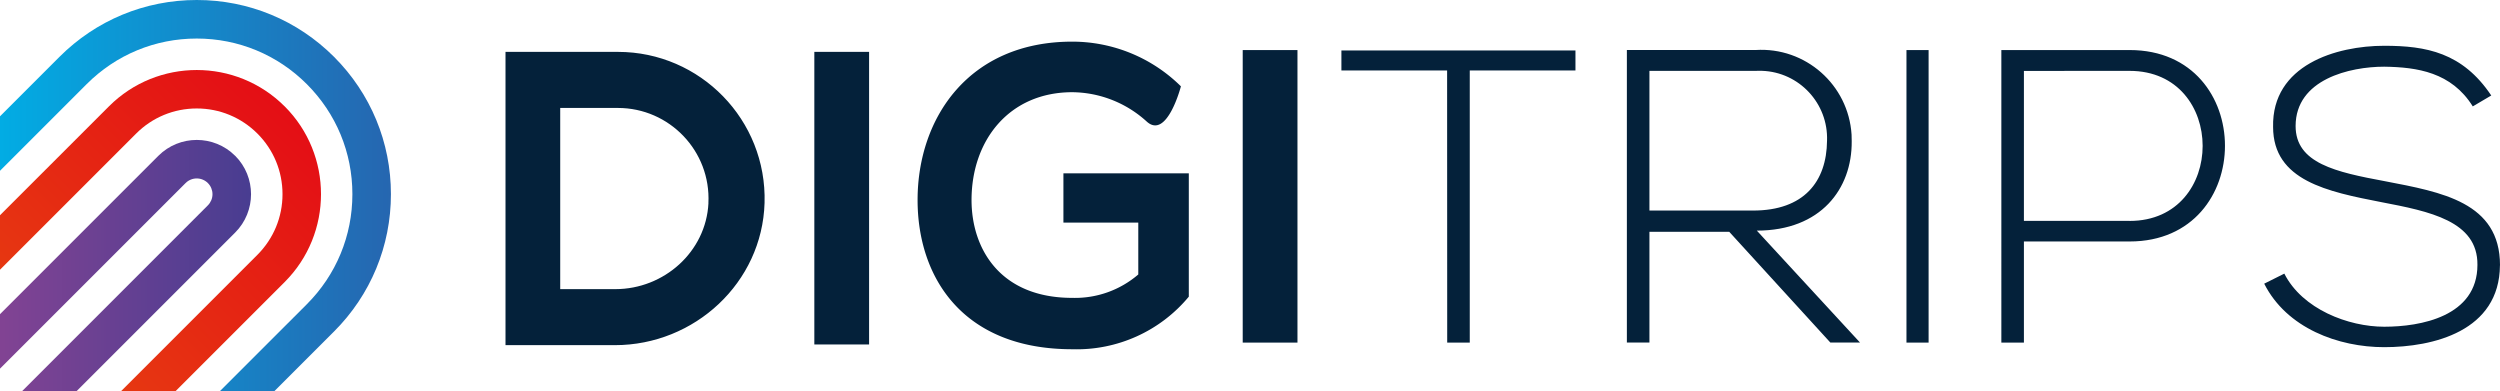
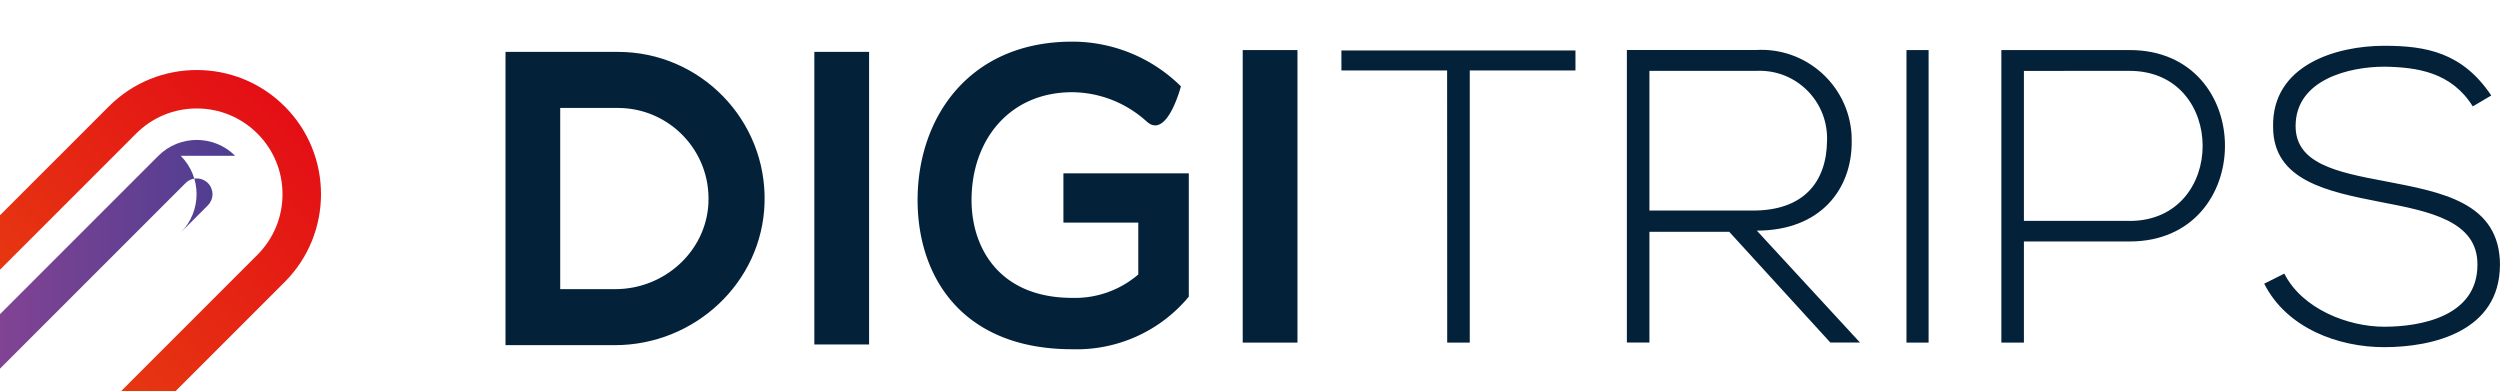
<svg xmlns="http://www.w3.org/2000/svg" id="Calque_2" width="531.94" height="83.19" viewBox="0 0 531.94 83.19">
  <defs>
    <linearGradient id="DEGRADE_BLEU_-_TECH" x1="-3.38" x2="92.78" y1="41.54" y2="41.54" gradientUnits="userSpaceOnUse">
      <stop offset="0" stop-color="#00afe6" />
      <stop offset="1" stop-color="#2a5eaa" />
    </linearGradient>
    <linearGradient id="DEGRADE_ORANGE_-_PRO" x1="-1.8" x2="70.09" y1="85.13" y2="13.24" gradientUnits="userSpaceOnUse">
      <stop offset="0" stop-color="#e74410" />
      <stop offset="1" stop-color="#e30616" />
    </linearGradient>
    <linearGradient id="DEGRADE_VIOLET_-_PARTNERS" x1="-.43" x2="53.84" y1="56.11" y2="56.11" gradientUnits="userSpaceOnUse">
      <stop offset="0" stop-color="#824393" />
      <stop offset="1" stop-color="#483d91" />
    </linearGradient>
    <clipPath id="clippath">
-       <path d="M83.18 41.32c0-11.04-4.3-21.41-12.1-29.22C63.28 4.3 52.9 0 41.87 0S20.45 4.3 12.65 12.1L0 24.75v11.59L18.44 17.9c6.26-6.26 14.57-9.7 23.42-9.7s17.17 3.45 23.42 9.7c6.26 6.26 9.7 14.57 9.7 23.42s-3.45 17.17-9.7 23.42L46.83 83.19h11.59l12.66-12.66c7.8-7.8 12.1-18.18 12.1-29.22Z" class="cls-3" />
-     </clipPath>
+       </clipPath>
    <clipPath id="clippath-1">
      <path d="M60.56 22.63c-10.31-10.31-27.08-10.31-37.38 0L0 45.8v11.59l28.97-28.97c3.45-3.45 8.03-5.34 12.9-5.34s9.45 1.9 12.9 5.34c3.45 3.45 5.34 8.03 5.34 12.9s-1.9 9.45-5.34 12.9L25.8 83.19h11.59l23.18-23.18c10.31-10.31 10.31-27.08 0-37.38Z" class="cls-3" />
    </clipPath>
    <clipPath id="clippath-2">
-       <path d="M50.03 33.15c-4.5-4.5-11.83-4.5-16.33 0L0 66.85v11.59l39.49-39.49a3.35 3.35 0 0 1 4.74 0 3.35 3.35 0 0 1 0 4.74L4.74 83.19h11.59l33.71-33.71c4.5-4.5 4.5-11.83 0-16.33Z" class="cls-3" />
+       <path d="M50.03 33.15c-4.5-4.5-11.83-4.5-16.33 0L0 66.85v11.59l39.49-39.49a3.35 3.35 0 0 1 4.74 0 3.35 3.35 0 0 1 0 4.74L4.74 83.19l33.71-33.71c4.5-4.5 4.5-11.83 0-16.33Z" class="cls-3" />
    </clipPath>
    <style>.cls-2{fill:#04213a}.cls-3{fill:none}</style>
  </defs>
  <g style="clip-path:url(#clippath)">
-     <path d="M-3.38-1.87h96.16v86.81H-3.38z" style="fill:url(#DEGRADE_BLEU_-_TECH)" />
-   </g>
+     </g>
  <g style="clip-path:url(#clippath-1)">
    <path d="M-2.02 13.46H70.3v71.45H-2.02z" style="fill:url(#DEGRADE_ORANGE_-_PRO)" />
  </g>
  <g style="clip-path:url(#clippath-2)">
    <path d="M-.43 28.34h54.27v55.55H-.43z" style="fill:url(#DEGRADE_VIOLET_-_PARTNERS)" />
  </g>
  <path d="M299.71 51.56v-.01h-.01l.01.01zM173.27 11.04h11.65v62.25h-11.65zM252.95 63.11V36.88h-26.68v10.49h15.93V58.4a20.66 20.66 0 0 1-14.05 4.98c-15.47 0-21.43-10.59-21.43-20.81 0-12.81 8.09-22.95 21.43-22.95 5.86.05 11.5 2.28 15.83 6.23s7.29-7.48 7.29-7.48a32.862 32.862 0 0 0-23.12-9.51c-21.97 0-32.91 16.19-32.91 33.7 0 16.37 9.52 31.75 32.91 31.75 9.55.29 18.72-3.84 24.81-11.2ZM264.42 10.65h11.65V72.9h-11.65z" class="cls-2" />
  <path d="M335.22 10.74h-49.8V15h22.49l.02 57.9h4.8V15h22.49v-4.26zM394 30.04c.01-.47 0-.94-.03-1.41-.68-10.61-9.82-18.66-20.42-17.99h-27.39v62.25h4.8V49.32h16.98l21.52 23.57h6.31l-21.96-23.82c13.61 0 20.28-8.89 20.19-19.03Zm-43.04 14.75V15.08h22.59c.46-.02.92-.03 1.37-.01 7.92.28 14.11 6.94 13.83 14.87-.09 8.71-4.9 14.86-15.74 14.86h-22.05ZM405.65 10.65h4.71V72.9h-4.71zM453.14 10.65h-27.3V72.9h4.8V51.38h22.5c27.04 0 27.04-40.73 0-40.73ZM453.13 47h-22.49V15.09l22.49-.01c20.72 0 20.72 31.93 0 31.93ZM531.94 56.44c0-13.43-12.45-15.56-24.46-17.88-10.49-1.95-19.03-3.82-19.03-11.74 0-9.96 11.56-12.63 18.85-12.63 7.02.1 14.31 1.17 18.85 8.45l.03-.02 3.9-2.3c-6.13-9.16-13.87-10.58-22.76-10.58-10.23 0-23.93 4.09-23.66 17.26 0 11.47 11.65 13.79 23.03 16.01 10.22 1.96 20.54 4 20.45 13.34 0 11.03-12.17 13.17-19.83 13.17s-17.43-3.74-21.26-11.3l-4.28 2.14c4.8 9.51 15.83 13.51 25.52 13.51 10.41 0 24.55-3.38 24.64-17.43ZM131.49 11.04h-23.93v62.4h23.27c16.97 0 31.35-13.29 31.85-30.26.52-17.64-13.67-32.14-31.18-32.14Zm19.25 32.18c-.51 10.35-9.45 18.3-19.81 18.3H119.2V22.97h12.28c10.95 0 19.8 9.17 19.25 20.24Z" class="cls-2" />
</svg>